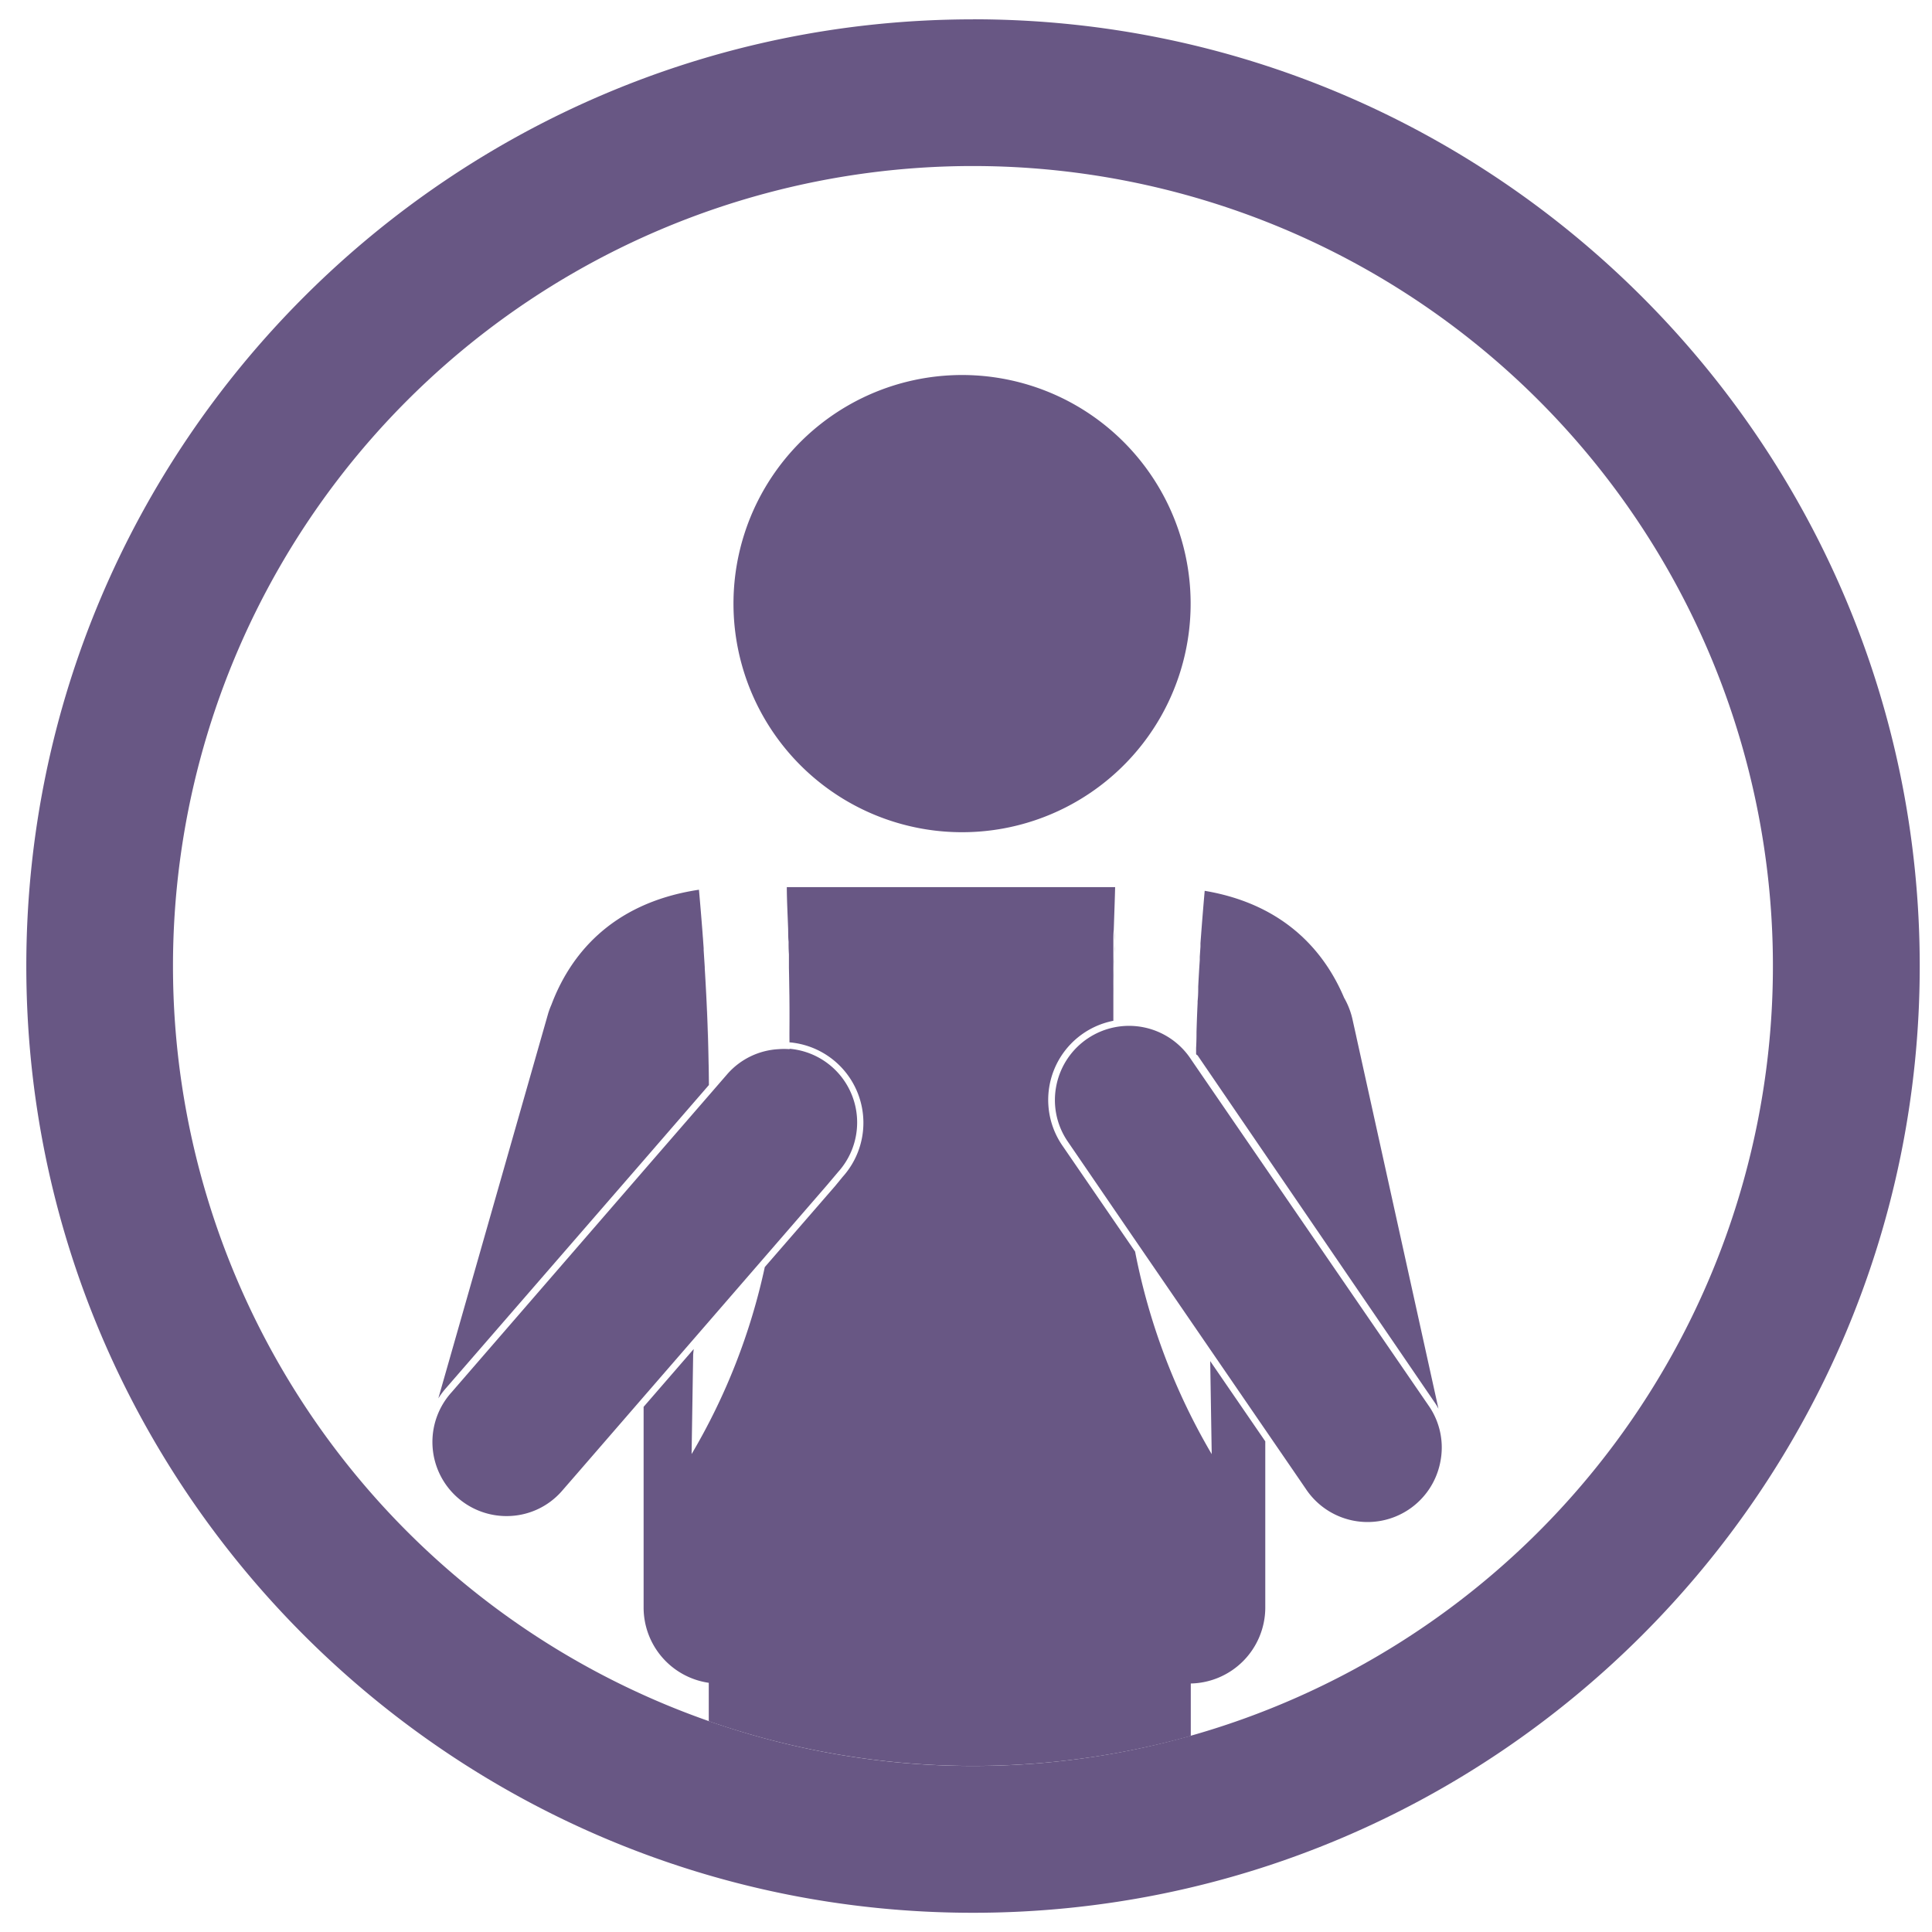
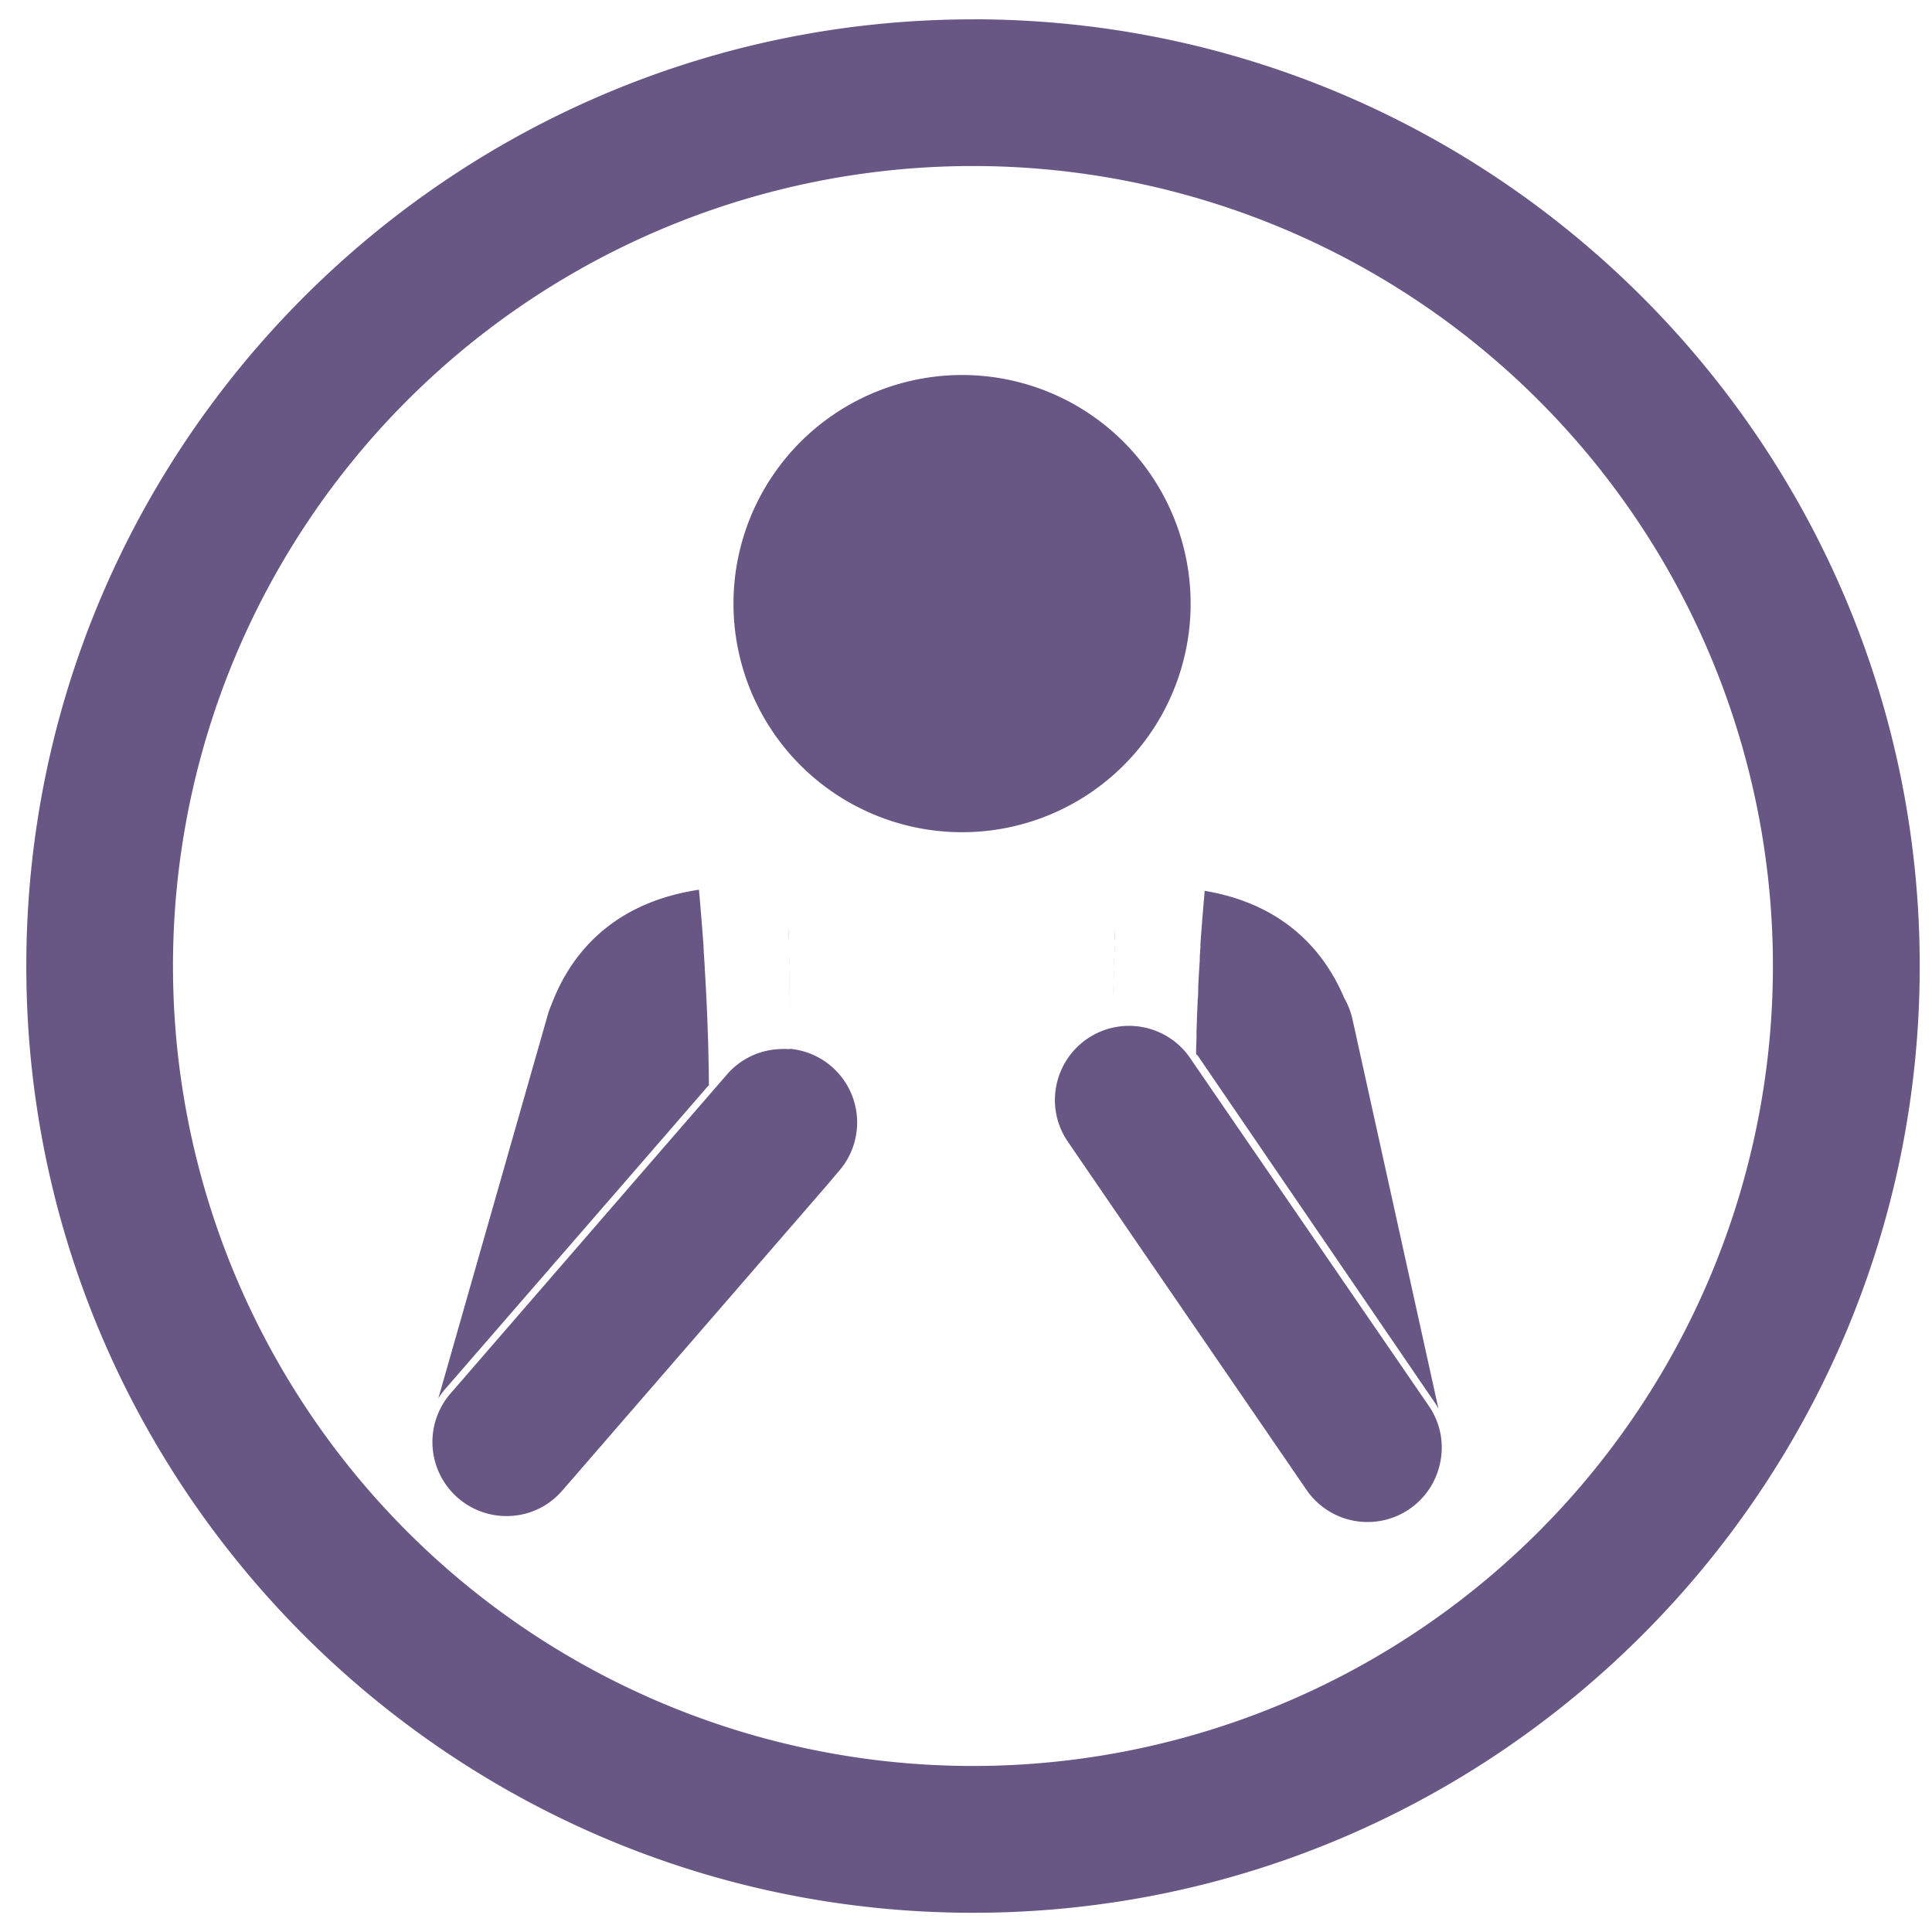
<svg xmlns="http://www.w3.org/2000/svg" width="100mm" height="100mm" viewBox="0 0 283.46 283.46">
  <title>icon-young-adult</title>
  <path d="M142.76,24.36A117.37,117.37,0,1,1,25.38,141.73,117.37,117.37,0,0,1,142.76,24.36m0-21.52c-76.59,0-138.9,62.31-138.9,138.9s62.31,138.9,138.9,138.9,138.9-62.31,138.9-138.9S219.35,2.83,142.76,2.83Z" fill="#685784" />
  <path d="M170.43,104.93a33.54,33.54,0,1,1-12.9-45.64A33.56,33.56,0,0,1,170.43,104.93Z" fill="#685784" />
-   <path d="M163.54,138.09v0Z" fill="#685784" />
  <path d="M115.76,140.07v0Z" fill="#685784" />
-   <path d="M115.7,138.2v0Z" fill="#685784" />
  <path d="M163.36,146.08c0,.13,0,.27,0,.41C163.35,146.35,163.35,146.21,163.36,146.08Z" fill="#685784" />
  <path d="M163.43,141.91c0,.13,0,.26,0,.39C163.42,142.17,163.43,142,163.43,141.91Z" fill="#685784" />
  <path d="M163.48,140v0Z" fill="#685784" />
  <path d="M163.39,143.95c0,.13,0,.27,0,.4C163.38,144.22,163.38,144.08,163.39,143.95Z" fill="#685784" />
  <path d="M115.87,152.92v0h0Z" fill="#685784" />
  <path d="M104,159.18c0-6.14-.24-11.74-.57-17.1.33,5.36.55,11,.57,17.11Z" fill="#685784" />
  <path d="M115.89,150.6h0Z" fill="#685784" />
  <path d="M115.81,142v0Z" fill="#685784" />
  <path d="M103.22,139.41q.09,1.24.16,2.49Q103.31,140.65,103.22,139.41Z" fill="#685784" />
  <path d="M103,136.67q.09,1.22.18,2.45Q103.11,137.89,103,136.67Z" fill="#685784" />
  <path d="M163.34,148.7c0-.14,0-.28,0-.42C163.34,148.42,163.34,148.56,163.34,148.7Z" fill="#685784" />
  <path d="M103.39,141.9v0Z" fill="#685784" />
  <path d="M103.2,139.11l0,.3Z" fill="#685784" />
  <path d="M103.4,142.08v-.18q-.08-1.25-.16-2.49l0-.3q-.09-1.23-.18-2.45c-.16-2.05-.33-4.09-.51-6.12-13.31,2-19.11,10.12-21.65,16.88a11.34,11.34,0,0,0-.47,1.26L64.31,205.17a11.89,11.89,0,0,1,1.17-1.56l29-33.42,9.53-11C103.95,153,103.73,147.44,103.4,142.08Z" fill="#685784" />
  <path d="M115.81,141.93q0-.95,0-1.86C115.78,140.68,115.8,141.29,115.81,141.93Z" fill="#685784" />
  <path d="M163.35,146.48c0,.59,0,1.19,0,1.8C163.34,147.67,163.35,147.08,163.35,146.48Z" fill="#685784" />
  <path d="M115.7,138.11c0-.6,0-1.18-.06-1.75Q115.67,137.21,115.7,138.11Z" fill="#685784" />
-   <path d="M115.76,140q0-.9-.05-1.76Q115.73,139.06,115.76,140Z" fill="#685784" />
-   <path d="M115.87,152.92q0-1.18,0-2.32Q115.89,151.74,115.87,152.92Z" fill="#685784" />
  <path d="M115.81,142c.06,2.66.1,5.55.08,8.63C115.91,147.51,115.88,144.61,115.81,142Z" fill="#685784" />
  <path d="M163.42,142.29c0,.54,0,1.09,0,1.65C163.4,143.39,163.41,142.84,163.42,142.29Z" fill="#685784" />
  <path d="M163.47,140.33c0,.52,0,1,0,1.58C163.44,141.37,163.46,140.85,163.47,140.33Z" fill="#685784" />
  <path d="M163.38,144.35c0,.57,0,1.14,0,1.73C163.36,145.49,163.37,144.92,163.38,144.35Z" fill="#685784" />
  <path d="M163.53,138.49c0,.48,0,1,0,1.46C163.5,139.45,163.51,139,163.53,138.49Z" fill="#685784" />
  <path d="M163.6,136.36c0,.56,0,1.14-.06,1.73C163.56,137.5,163.58,136.92,163.6,136.36Z" fill="#685784" />
  <path d="M115.8,153.93a10.38,10.38,0,0,0-1.54,0,10.76,10.76,0,0,0-7.49,3.59l-2.8,3.23h0l-9.54,11-28.2,32.55a10.87,10.87,0,0,0,8.69,18.12,10.73,10.73,0,0,0,7.46-3.59l2.32-2.67,9.73-11.23L102,196.2l10.7-12.35,8.57-9.89,1.69-2a10.85,10.85,0,0,0-7.07-18.08" fill="#685784" />
  <path d="M210.59,205.91c.17.25.32.52.46.78l-12-54.35-.1-.47-.47-2.11a11.35,11.35,0,0,0-1.28-3.38c-2.73-6.45-8.47-13.66-20.45-15.68-.17,1.94-.33,3.87-.48,5.83q-.07.93-.14,1.86l0,.5q-.05.74-.1,1.48l0,.47q-.13,1.94-.23,3.92l0,.37q0,.88-.09,1.78v.26q-.1,2.1-.16,4.26v.18q0,1.07-.06,2.16v0c0,.25,0,.52,0,.78s.17.21.24.33Z" fill="#685784" />
  <path d="M209.76,206.46l-34.46-50.22-.56-.82A10.87,10.87,0,0,0,155,159.21a10.77,10.77,0,0,0,1.58,8.16L166,181.14l11.4,16.62,8.19,11.94,4.22,6.15,1.76,2.57a10.87,10.87,0,0,0,19.73-3.82A10.75,10.75,0,0,0,209.76,206.46Z" fill="#685784" />
-   <path d="M185.64,235.91V211.47l-8.08-11.77.22,13.65a93.81,93.81,0,0,1-11.24-29.72l-10.77-15.7a11.83,11.83,0,0,1,7.58-18.16c0-.36,0-.72,0-1.07,0-.14,0-.28,0-.42,0-.61,0-1.21,0-1.8,0-.14,0-.27,0-.41,0-.58,0-1.16,0-1.73,0-.13,0-.27,0-.4,0-.56,0-1.11,0-1.65,0-.13,0-.26,0-.39,0-.54,0-1.06,0-1.58V140c0-.5,0-1,0-1.46v-.4c0-.59,0-1.17.06-1.73.08-2.42.16-4.52.2-6.25H115.44c0,1.73.11,3.83.2,6.25,0,.57,0,1.15.06,1.75v.09q0,.86.05,1.76v.11q0,.91,0,1.86v0c.06,2.66.1,5.55.08,8.63h0q0,1.14,0,2.32v0a11.85,11.85,0,0,1,7.8,19.74L122.54,174,112.21,185.9a92,92,0,0,1-10.74,27.44l.23-14.62.08-.79-7.35,8.48v29.49a11.16,11.16,0,0,0,9.56,11v5.63a117.94,117.94,0,0,0,70.72,2.16V247A11.16,11.16,0,0,0,185.64,235.91Z" fill="#685784" />
</svg>